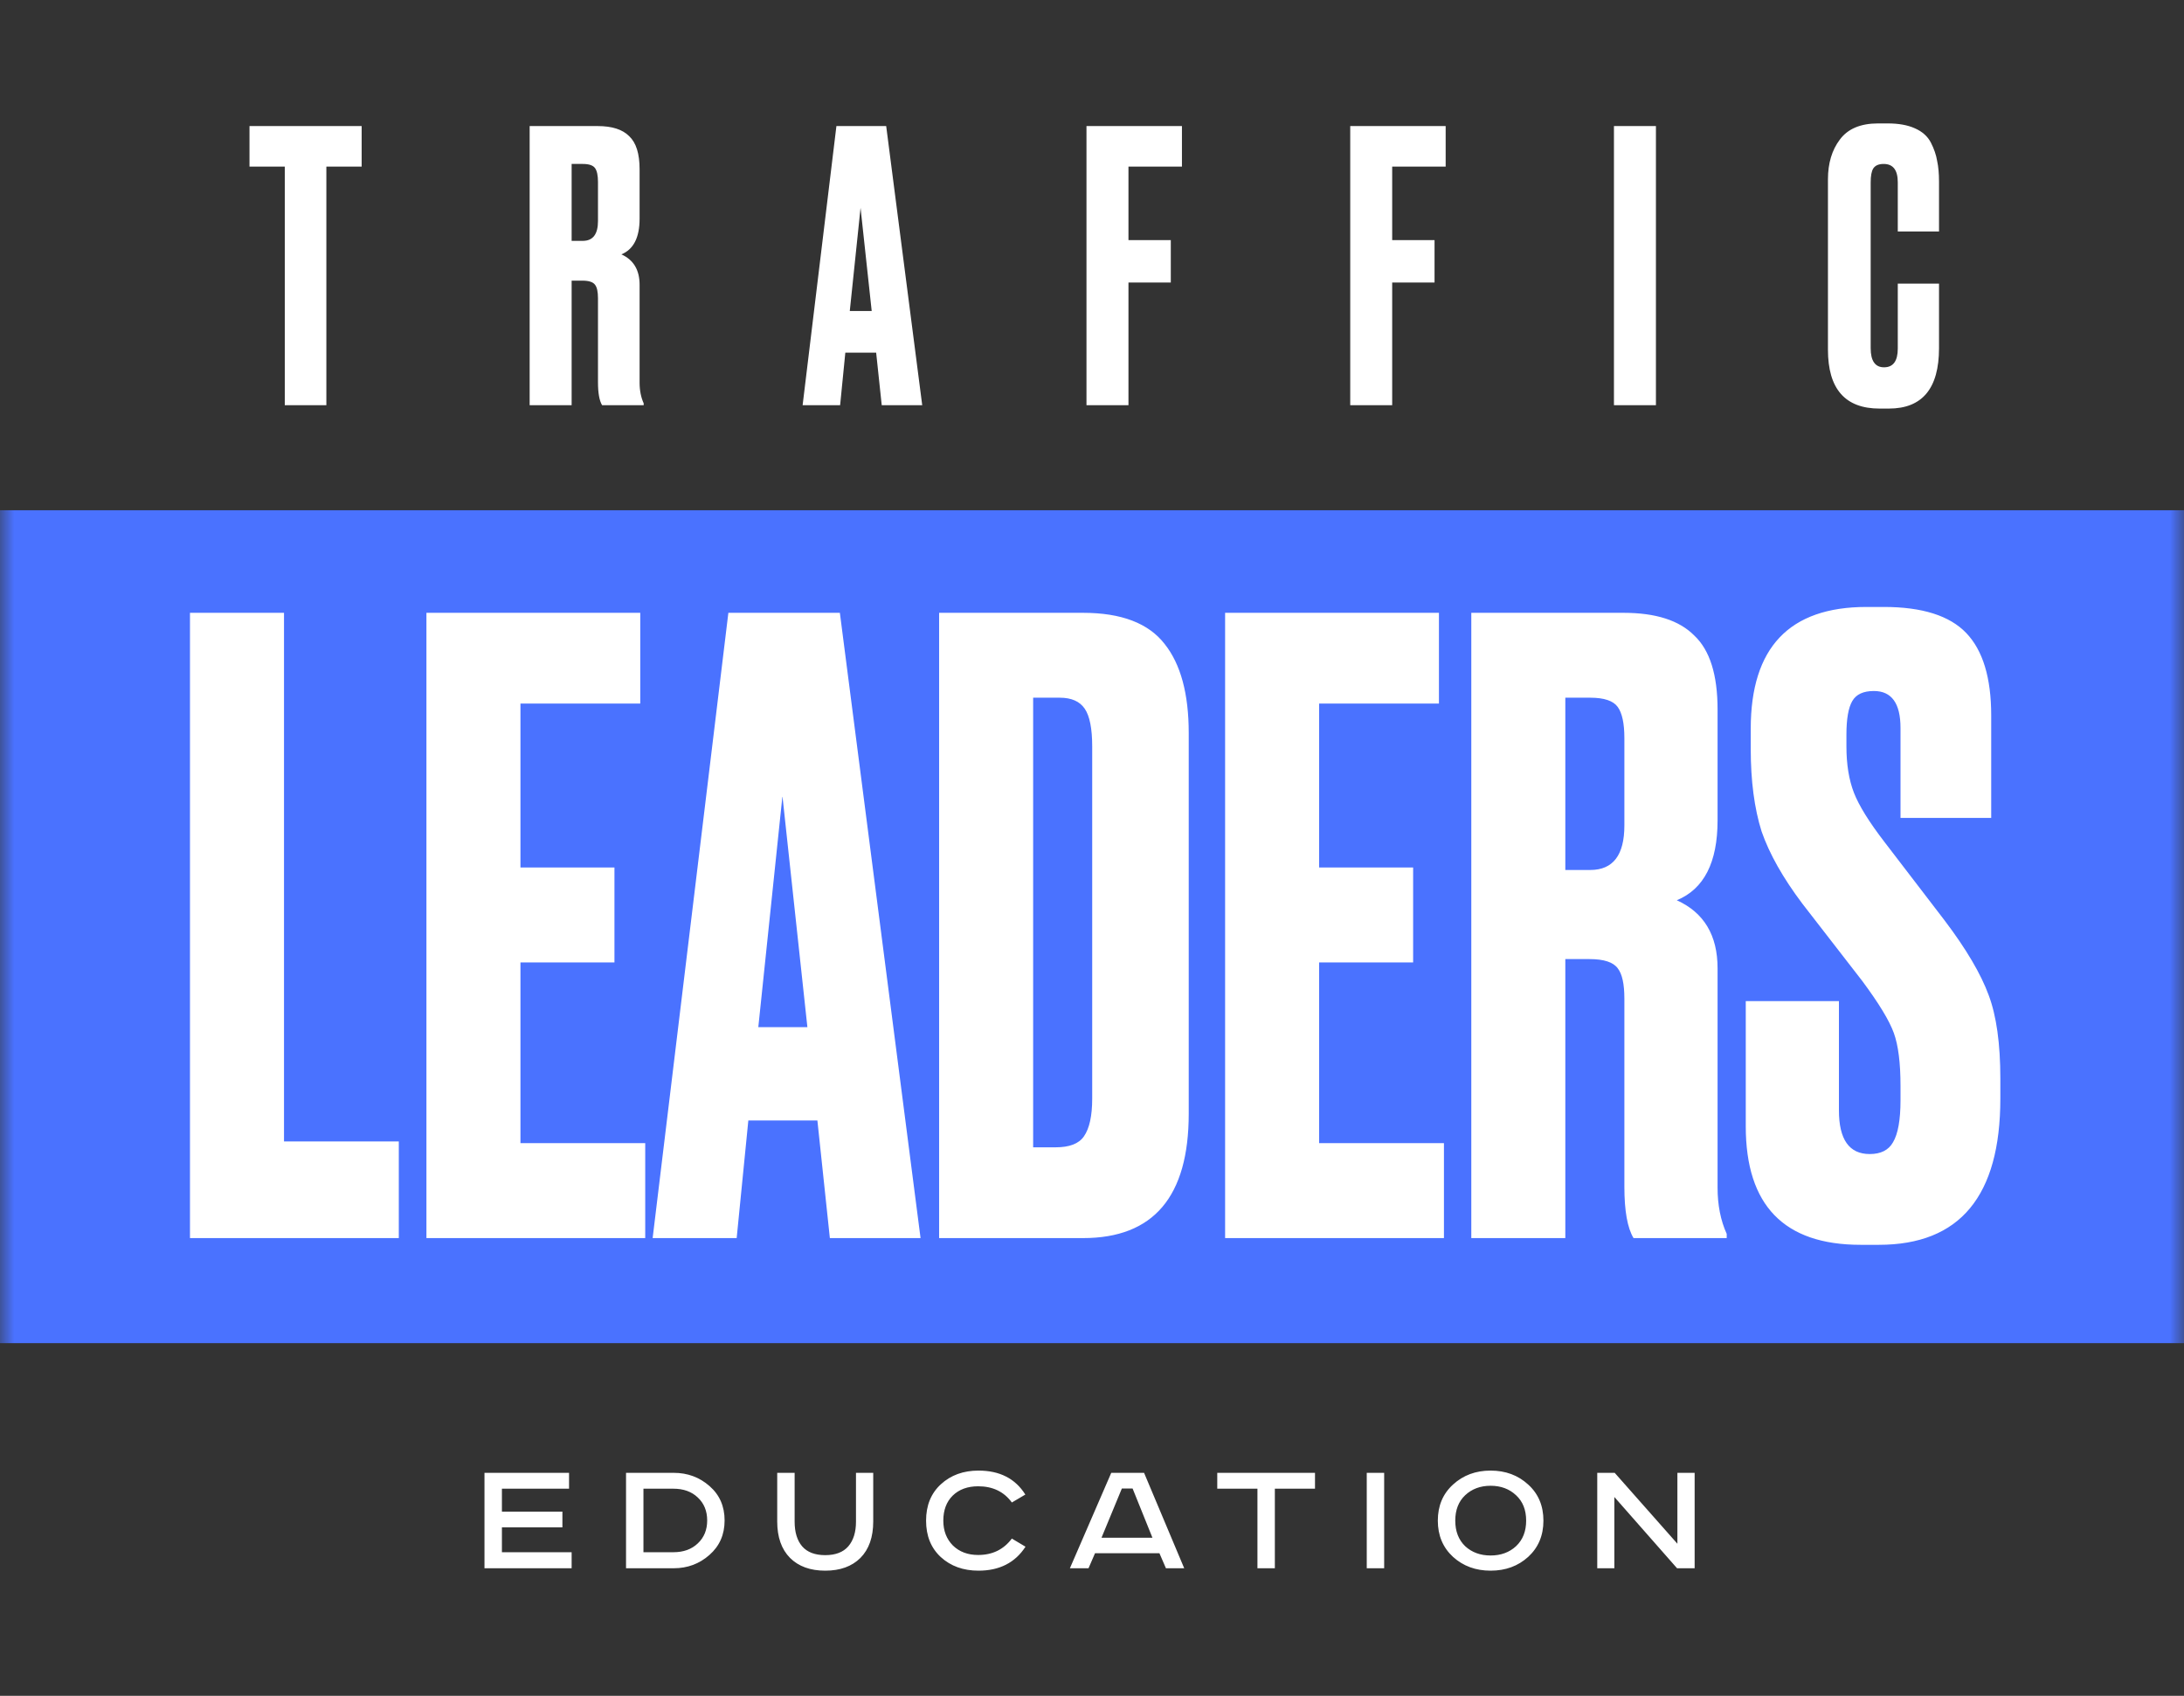
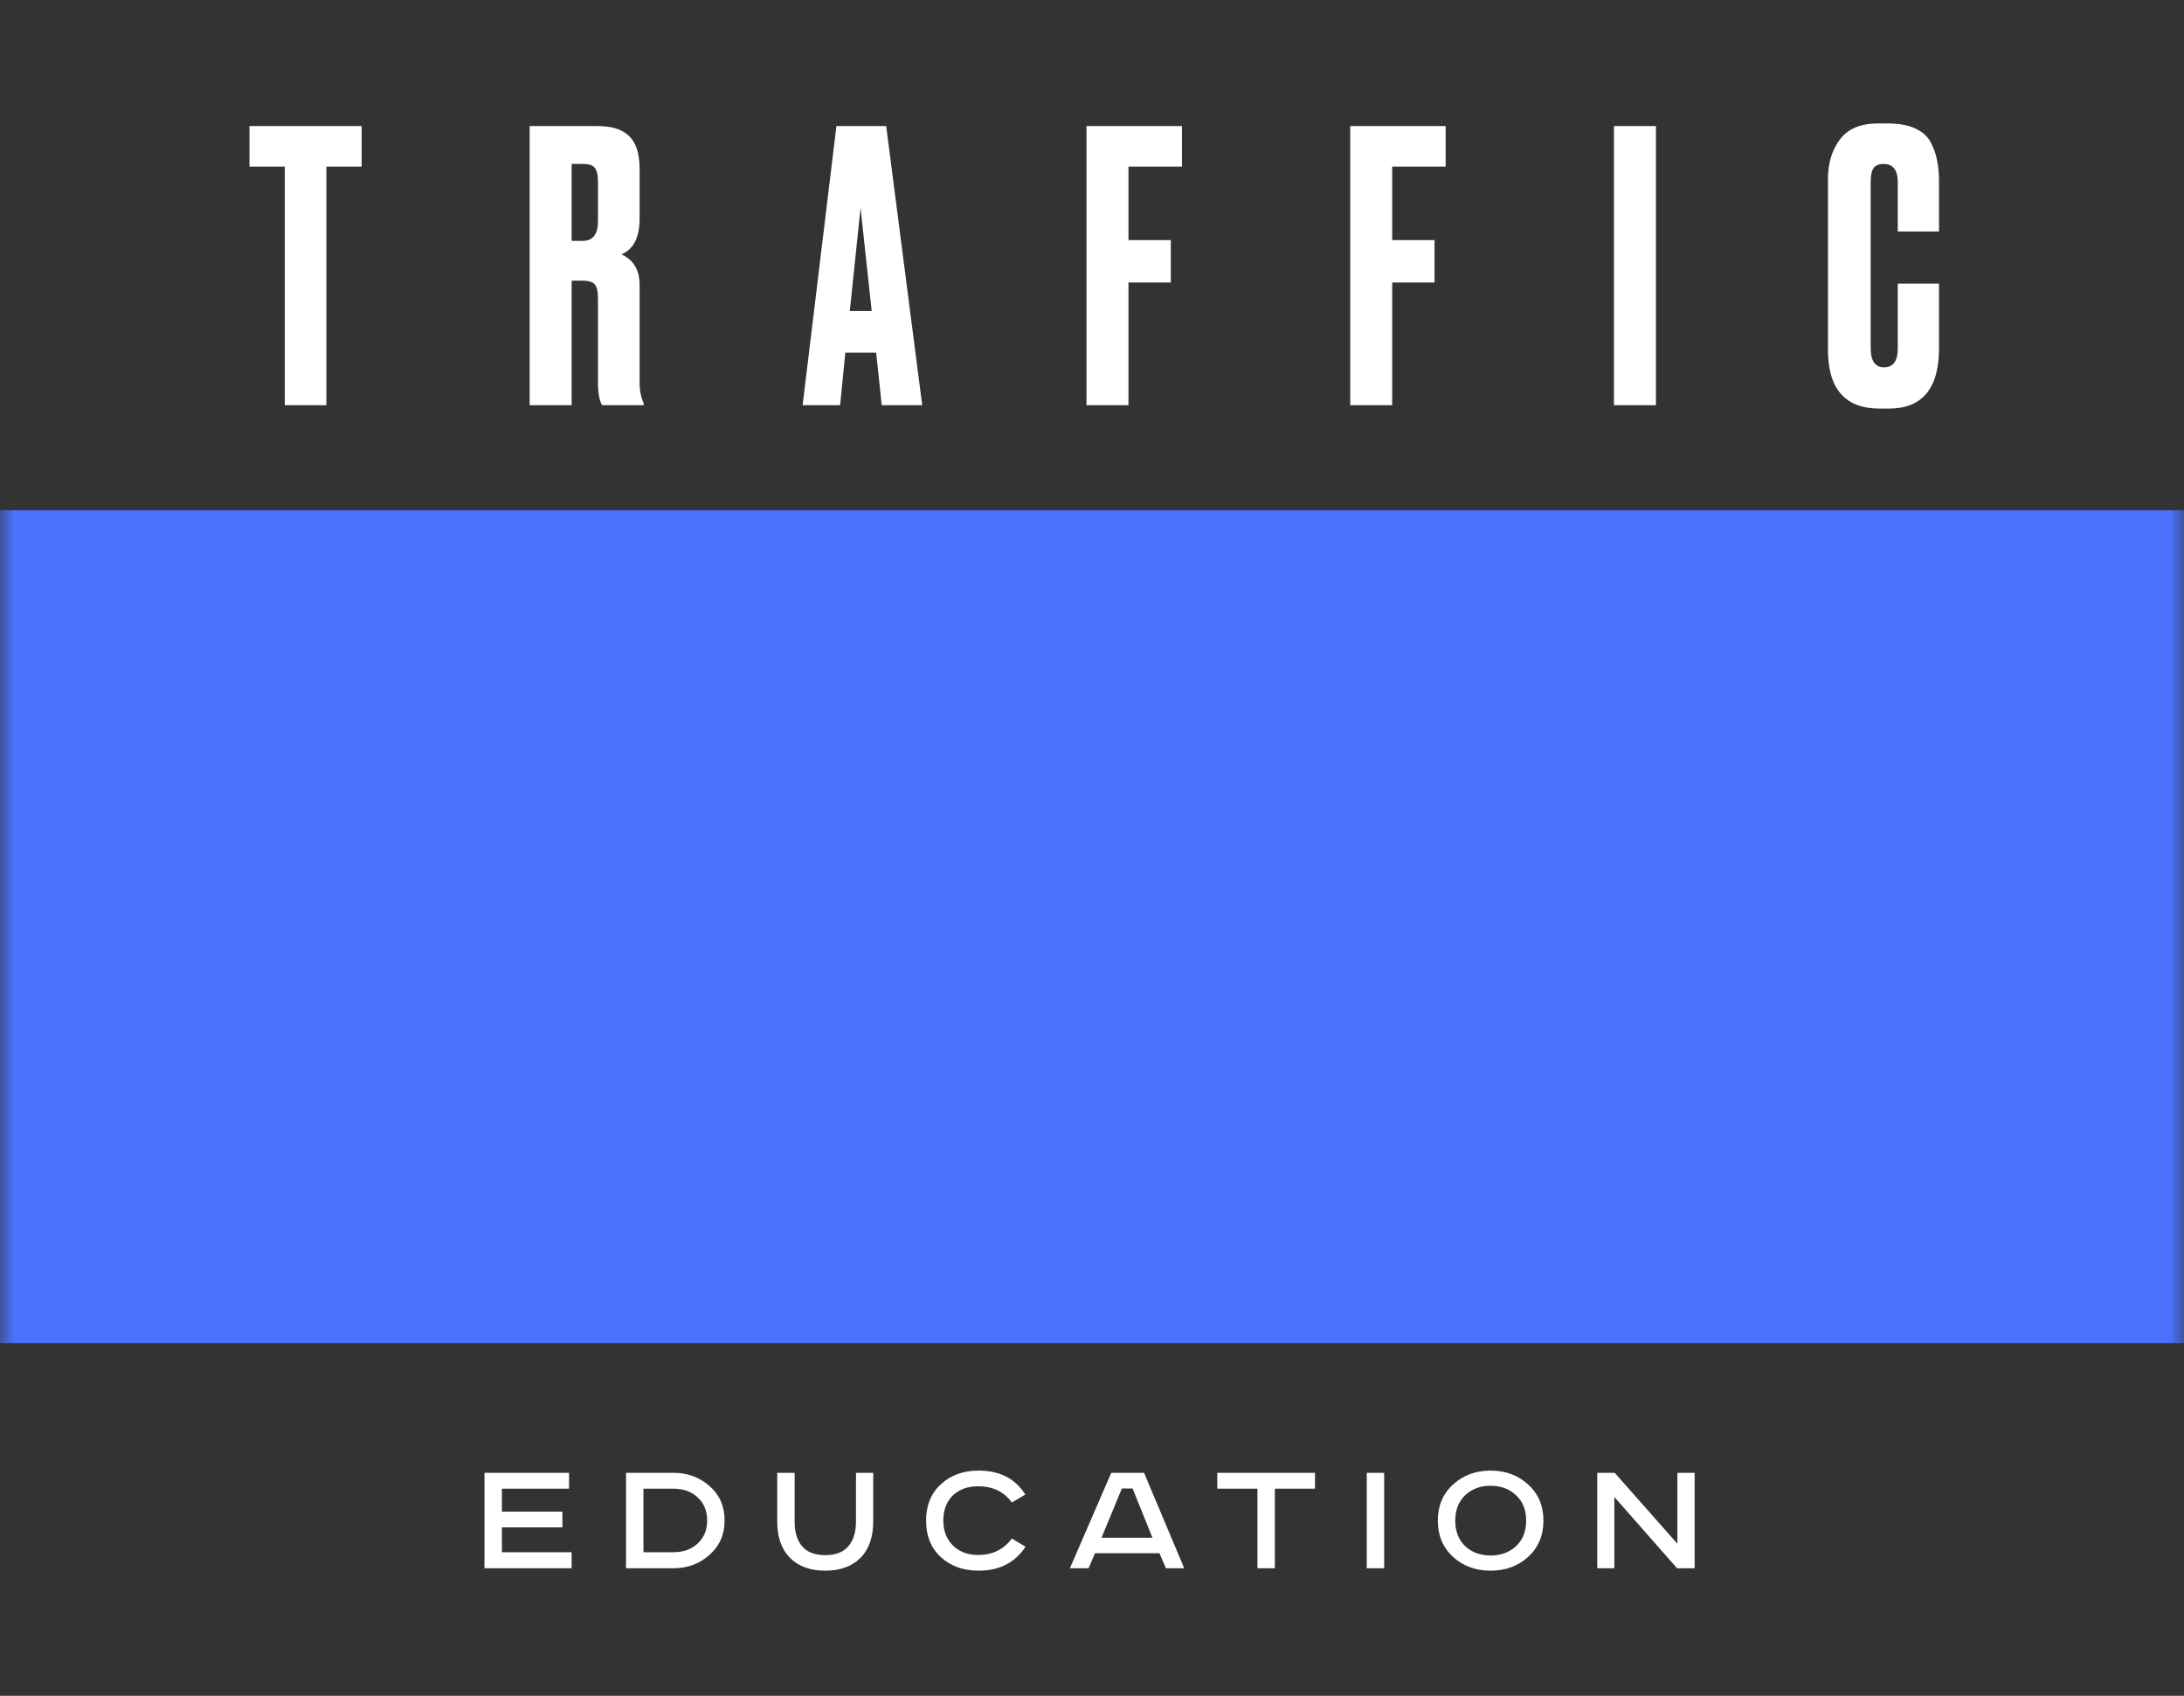
<svg xmlns="http://www.w3.org/2000/svg" width="76" height="59" viewBox="0 0 76 59" fill="none">
  <rect x="0" y="0" width="76" height="59" fill="#333333" stroke="none" />
  <g clip-path="url(#clip0_273_1292)">
    <mask id="mask0_273_1292" style="mask-type:luminance" maskUnits="userSpaceOnUse" x="0" y="0" width="76" height="59">
      <path d="M76 0H0V59H76V0Z" fill="white" />
    </mask>
    <g mask="url(#mask0_273_1292)">
      <path d="M8.682 4.386H12.585V5.796H11.357V14.097H9.91V5.796H8.682V4.386ZM19.892 5.704V8.38H20.28C20.633 8.38 20.809 8.149 20.809 7.688V6.331C20.809 6.104 20.775 5.943 20.706 5.848C20.637 5.752 20.495 5.704 20.28 5.704H19.892ZM19.892 9.764V14.097H18.431V4.386H20.797C21.296 4.386 21.663 4.503 21.895 4.738C22.137 4.965 22.257 5.347 22.257 5.887V7.61C22.257 8.263 22.046 8.676 21.624 8.85C22.046 9.041 22.257 9.394 22.257 9.907V13.314C22.257 13.584 22.305 13.823 22.399 14.032V14.097H20.952C20.857 13.941 20.809 13.675 20.809 13.301V10.377C20.809 10.151 20.775 9.994 20.706 9.907C20.637 9.812 20.491 9.764 20.267 9.764H19.892ZM30.683 14.097L30.489 12.27H29.416L29.235 14.097H27.93L29.106 4.386H30.838L32.092 14.097H30.683ZM29.946 7.231L29.571 10.821H30.334L29.946 7.231ZM37.808 14.097V4.386H41.13V5.796H39.269V8.354H40.742V9.829H39.269V14.097H37.808ZM46.986 14.097V4.386H50.307V5.796H48.446V8.354H49.92V9.829H48.446V14.097H46.986ZM57.624 4.386V14.097H56.163V4.386H57.624ZM66.04 12.126V9.868H67.475V12.113C67.475 13.514 66.893 14.215 65.73 14.215H65.407C64.209 14.215 63.61 13.532 63.61 12.165V6.239C63.61 5.682 63.748 5.221 64.024 4.856C64.3 4.482 64.744 4.294 65.355 4.294H65.691C66.07 4.294 66.385 4.351 66.635 4.464C66.893 4.577 67.079 4.743 67.191 4.96C67.303 5.178 67.376 5.391 67.41 5.6C67.454 5.8 67.475 6.039 67.475 6.318V8.054H66.04V6.344C66.04 5.917 65.877 5.704 65.549 5.704C65.377 5.704 65.256 5.756 65.187 5.861C65.127 5.957 65.097 6.118 65.097 6.344V12.113C65.097 12.557 65.252 12.779 65.562 12.779C65.881 12.779 66.04 12.561 66.04 12.126Z" fill="white" />
      <path d="M76 17.752H0V46.73H76V17.752Z" fill="#4A72FF" />
-       <path d="M6.611 21.321H9.883V39.713H13.878V43.075H6.611V21.321ZM14.839 21.321H22.28V24.479H18.111V30.181H21.382V33.485H18.111V39.771H22.453V43.075H14.839V21.321ZM28.878 43.075L28.444 38.982H26.041L25.635 43.075H22.711L25.346 21.321H29.226L32.034 43.075H28.878ZM27.228 27.695L26.388 35.736H28.096L27.228 27.695ZM32.68 43.075V21.321H37.689C39.02 21.321 39.966 21.682 40.526 22.403C41.086 23.105 41.366 24.138 41.366 25.503V38.748C41.366 41.633 40.14 43.075 37.689 43.075H32.68ZM35.952 24.274V39.917H36.733C37.215 39.917 37.544 39.791 37.718 39.537C37.91 39.264 38.007 38.826 38.007 38.221V25.97C38.007 25.347 37.92 24.908 37.746 24.655C37.573 24.401 37.283 24.274 36.878 24.274H35.952ZM42.632 21.321H50.073V24.479H45.904V30.181H49.175V33.485H45.904V39.771H50.247V43.075H42.632V21.321ZM54.471 24.274V30.268H55.339C56.131 30.268 56.526 29.752 56.526 28.719V25.678C56.526 25.171 56.449 24.811 56.295 24.596C56.14 24.382 55.822 24.274 55.339 24.274H54.471ZM54.471 33.368V43.075H51.199V21.321H56.497C57.617 21.321 58.437 21.584 58.958 22.111C59.499 22.618 59.769 23.475 59.769 24.684V28.543C59.769 30.005 59.296 30.931 58.35 31.321C59.296 31.75 59.769 32.539 59.769 33.689V41.321C59.769 41.925 59.875 42.461 60.087 42.929V43.075H56.845C56.633 42.724 56.526 42.13 56.526 41.292V34.742C56.526 34.235 56.449 33.885 56.295 33.689C56.14 33.475 55.812 33.368 55.31 33.368H54.471ZM64.948 21.117H65.556C66.888 21.117 67.843 21.419 68.422 22.023C69.001 22.627 69.291 23.582 69.291 24.889V28.456H66.135V25.327C66.135 24.469 65.826 24.041 65.208 24.041C64.841 24.041 64.591 24.157 64.456 24.392C64.32 24.625 64.253 25.015 64.253 25.561V25.97C64.253 26.594 64.34 27.13 64.513 27.578C64.687 28.027 65.044 28.602 65.585 29.304L67.669 32.023C68.422 33.017 68.933 33.885 69.204 34.625C69.474 35.346 69.609 36.311 69.609 37.52V38.221C69.609 41.613 68.2 43.309 65.382 43.309H64.745C62.081 43.309 60.75 41.935 60.75 39.186V34.83H63.992V38.631C63.992 39.645 64.349 40.151 65.064 40.151C65.45 40.151 65.72 40.015 65.874 39.742C66.048 39.45 66.135 38.962 66.135 38.28V37.783C66.135 36.984 66.058 36.37 65.903 35.941C65.749 35.512 65.382 34.908 64.803 34.128L62.718 31.438C62.043 30.541 61.57 29.703 61.3 28.924C61.049 28.124 60.923 27.169 60.923 26.058V25.356C60.923 22.53 62.265 21.117 64.948 21.117Z" fill="white" />
      <path d="M16.859 51.242H19.802V51.794H17.466V52.593H19.571V53.139H17.466V54.004H19.892V54.562H16.859V51.242ZM21.785 51.242H23.444C23.927 51.242 24.343 51.396 24.692 51.704C25.041 52.008 25.215 52.407 25.215 52.899C25.215 53.391 25.039 53.791 24.686 54.1C24.337 54.408 23.923 54.562 23.444 54.562H21.785V51.242ZM22.391 51.794V54.004H23.432C23.784 54.004 24.068 53.902 24.282 53.697C24.5 53.493 24.609 53.227 24.609 52.899C24.609 52.571 24.5 52.304 24.282 52.1C24.068 51.896 23.784 51.794 23.432 51.794H22.391ZM27.046 51.242H27.652V52.941C27.652 53.309 27.74 53.595 27.914 53.8C28.092 54.004 28.36 54.106 28.717 54.106C29.073 54.106 29.341 54.004 29.519 53.8C29.698 53.592 29.787 53.305 29.787 52.941V51.242H30.387V52.935C30.387 53.479 30.239 53.902 29.942 54.202C29.644 54.498 29.236 54.646 28.717 54.646C28.198 54.646 27.789 54.498 27.492 54.202C27.195 53.902 27.046 53.479 27.046 52.935V51.242ZM35.68 51.998L35.211 52.274C34.937 51.898 34.546 51.71 34.039 51.71C33.671 51.71 33.375 51.818 33.153 52.034C32.935 52.25 32.826 52.541 32.826 52.905C32.826 53.257 32.937 53.545 33.159 53.77C33.385 53.99 33.678 54.1 34.039 54.1C34.535 54.1 34.925 53.91 35.211 53.529L35.686 53.812C35.325 54.368 34.78 54.646 34.051 54.646C33.52 54.646 33.082 54.488 32.737 54.172C32.396 53.856 32.226 53.433 32.226 52.905C32.226 52.377 32.398 51.954 32.743 51.638C33.088 51.322 33.524 51.164 34.051 51.164C34.788 51.164 35.331 51.442 35.68 51.998ZM39.039 51.788L38.331 53.499H40.103L39.413 51.788H39.039ZM38.67 51.242H39.812L41.209 54.562H40.573L40.347 54.04H38.105L37.879 54.562H37.231L38.67 51.242ZM42.359 51.242H45.76V51.794H44.363V54.562H43.757V51.794H42.359V51.242ZM47.561 51.242H48.167V54.562H47.561V51.242ZM50.985 52.022C50.756 52.238 50.641 52.533 50.641 52.905C50.641 53.277 50.756 53.573 50.985 53.794C51.219 54.01 51.515 54.118 51.871 54.118C52.228 54.118 52.523 54.01 52.757 53.794C52.991 53.573 53.108 53.277 53.108 52.905C53.108 52.533 52.991 52.238 52.757 52.022C52.523 51.802 52.228 51.692 51.871 51.692C51.515 51.692 51.219 51.802 50.985 52.022ZM53.179 51.65C53.532 51.97 53.709 52.389 53.709 52.905C53.709 53.421 53.532 53.842 53.179 54.166C52.827 54.486 52.391 54.646 51.871 54.646C51.352 54.646 50.916 54.486 50.563 54.166C50.211 53.842 50.034 53.421 50.034 52.905C50.034 52.389 50.211 51.97 50.563 51.65C50.916 51.326 51.352 51.164 51.871 51.164C52.391 51.164 52.827 51.326 53.179 51.65ZM55.582 51.242H56.189L58.371 53.709V51.242H58.971V54.562H58.359L56.177 52.082V54.562H55.582V51.242Z" fill="white" />
    </g>
  </g>
  <defs>
    <clipPath id="clip0_273_1292">
      <rect width="76" height="59" fill="white" />
    </clipPath>
  </defs>
</svg>